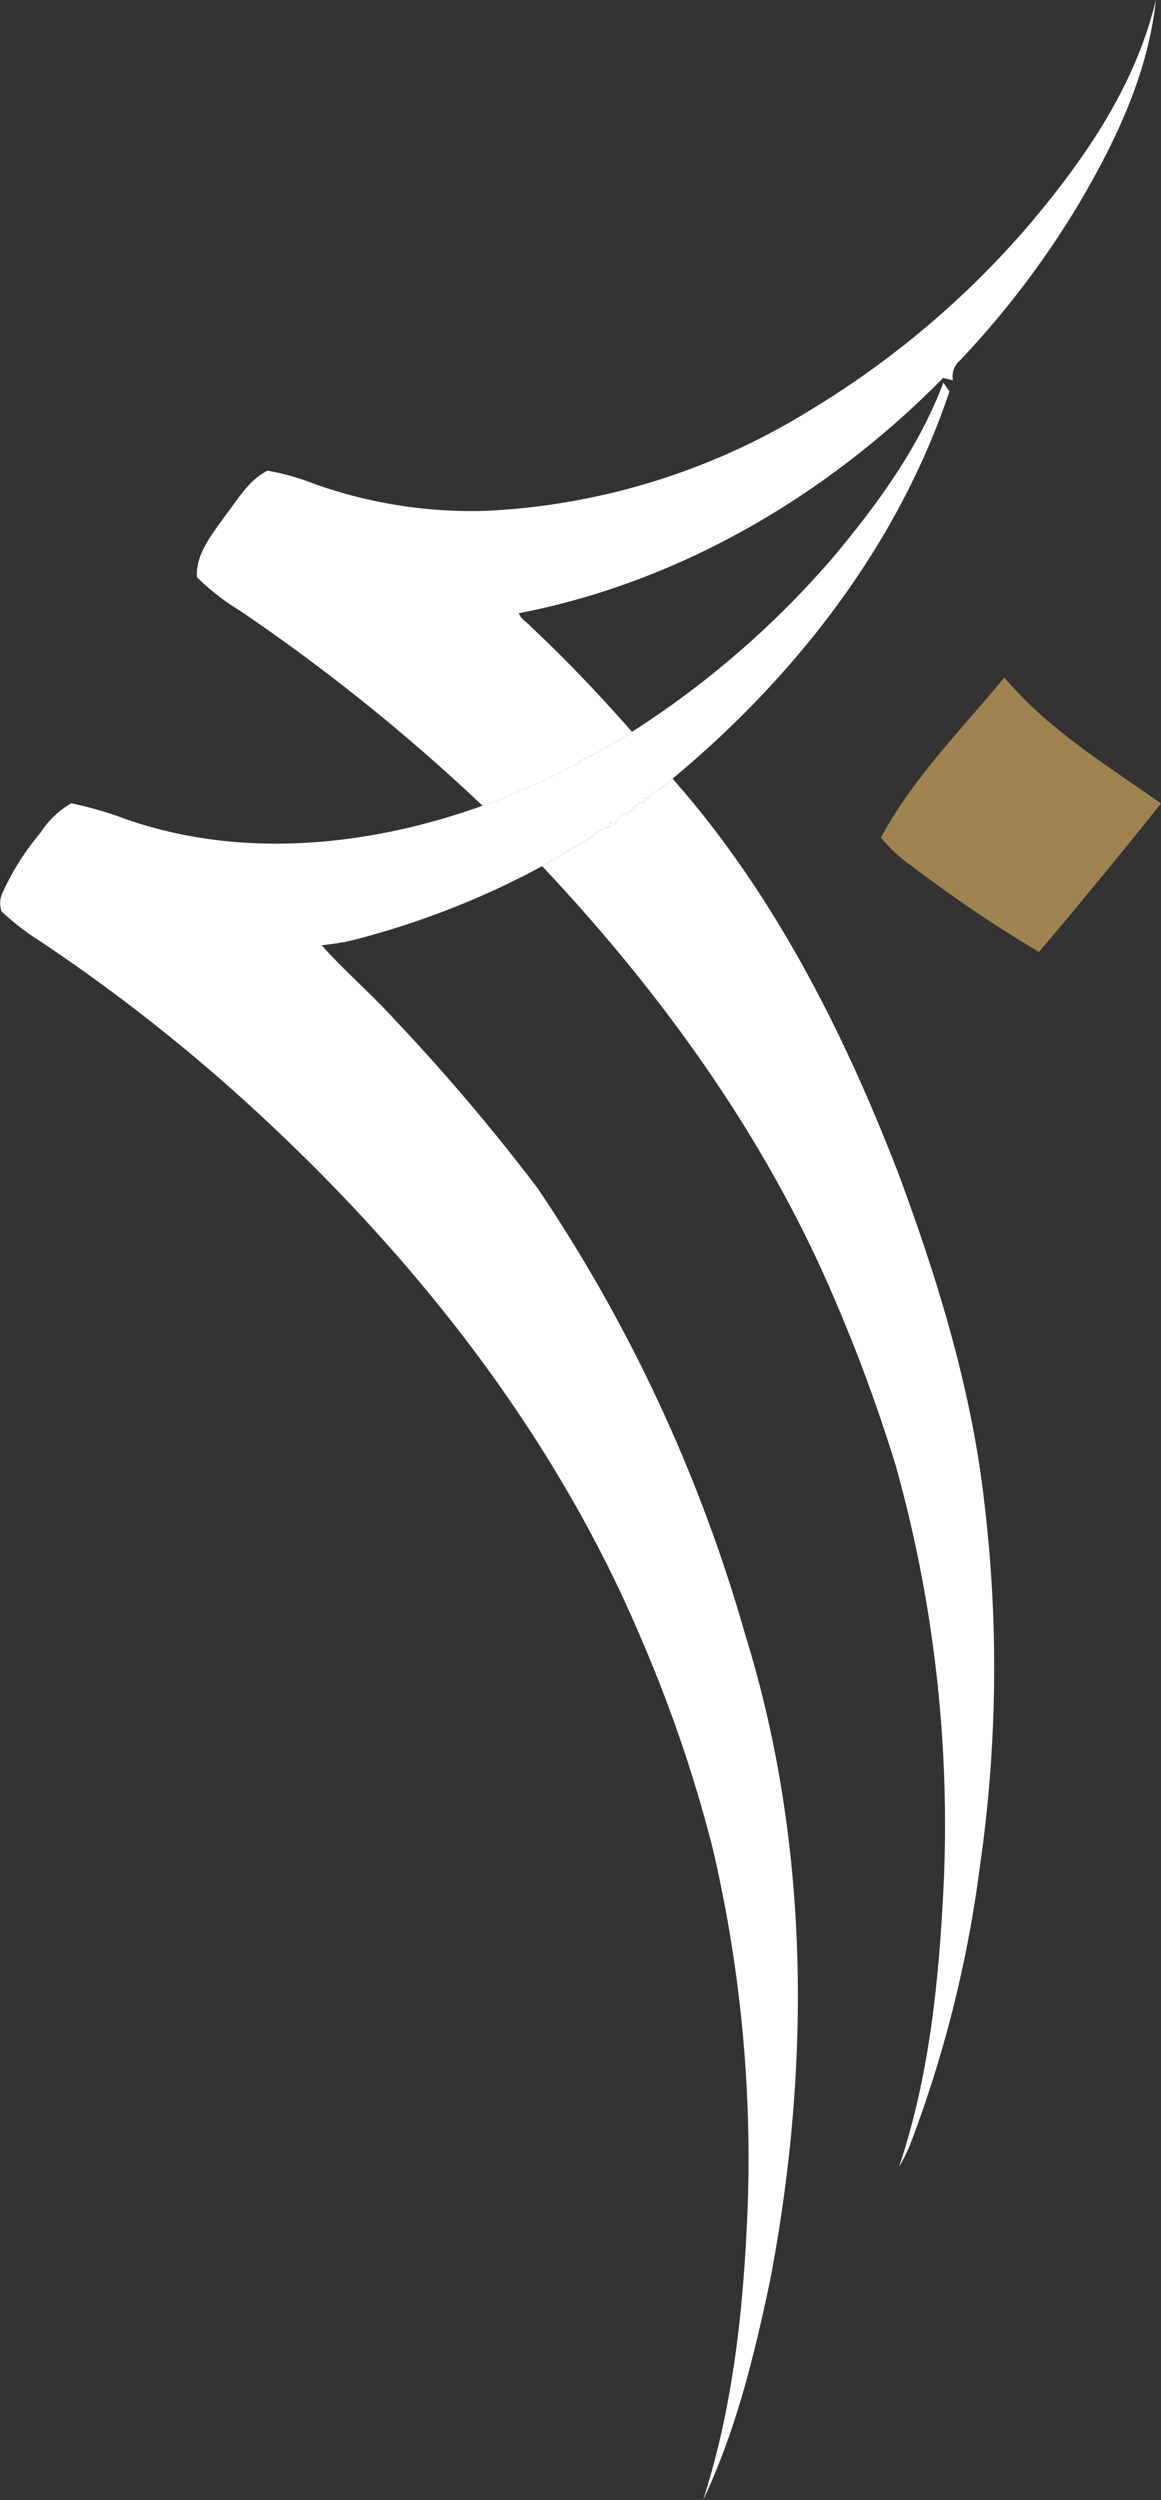
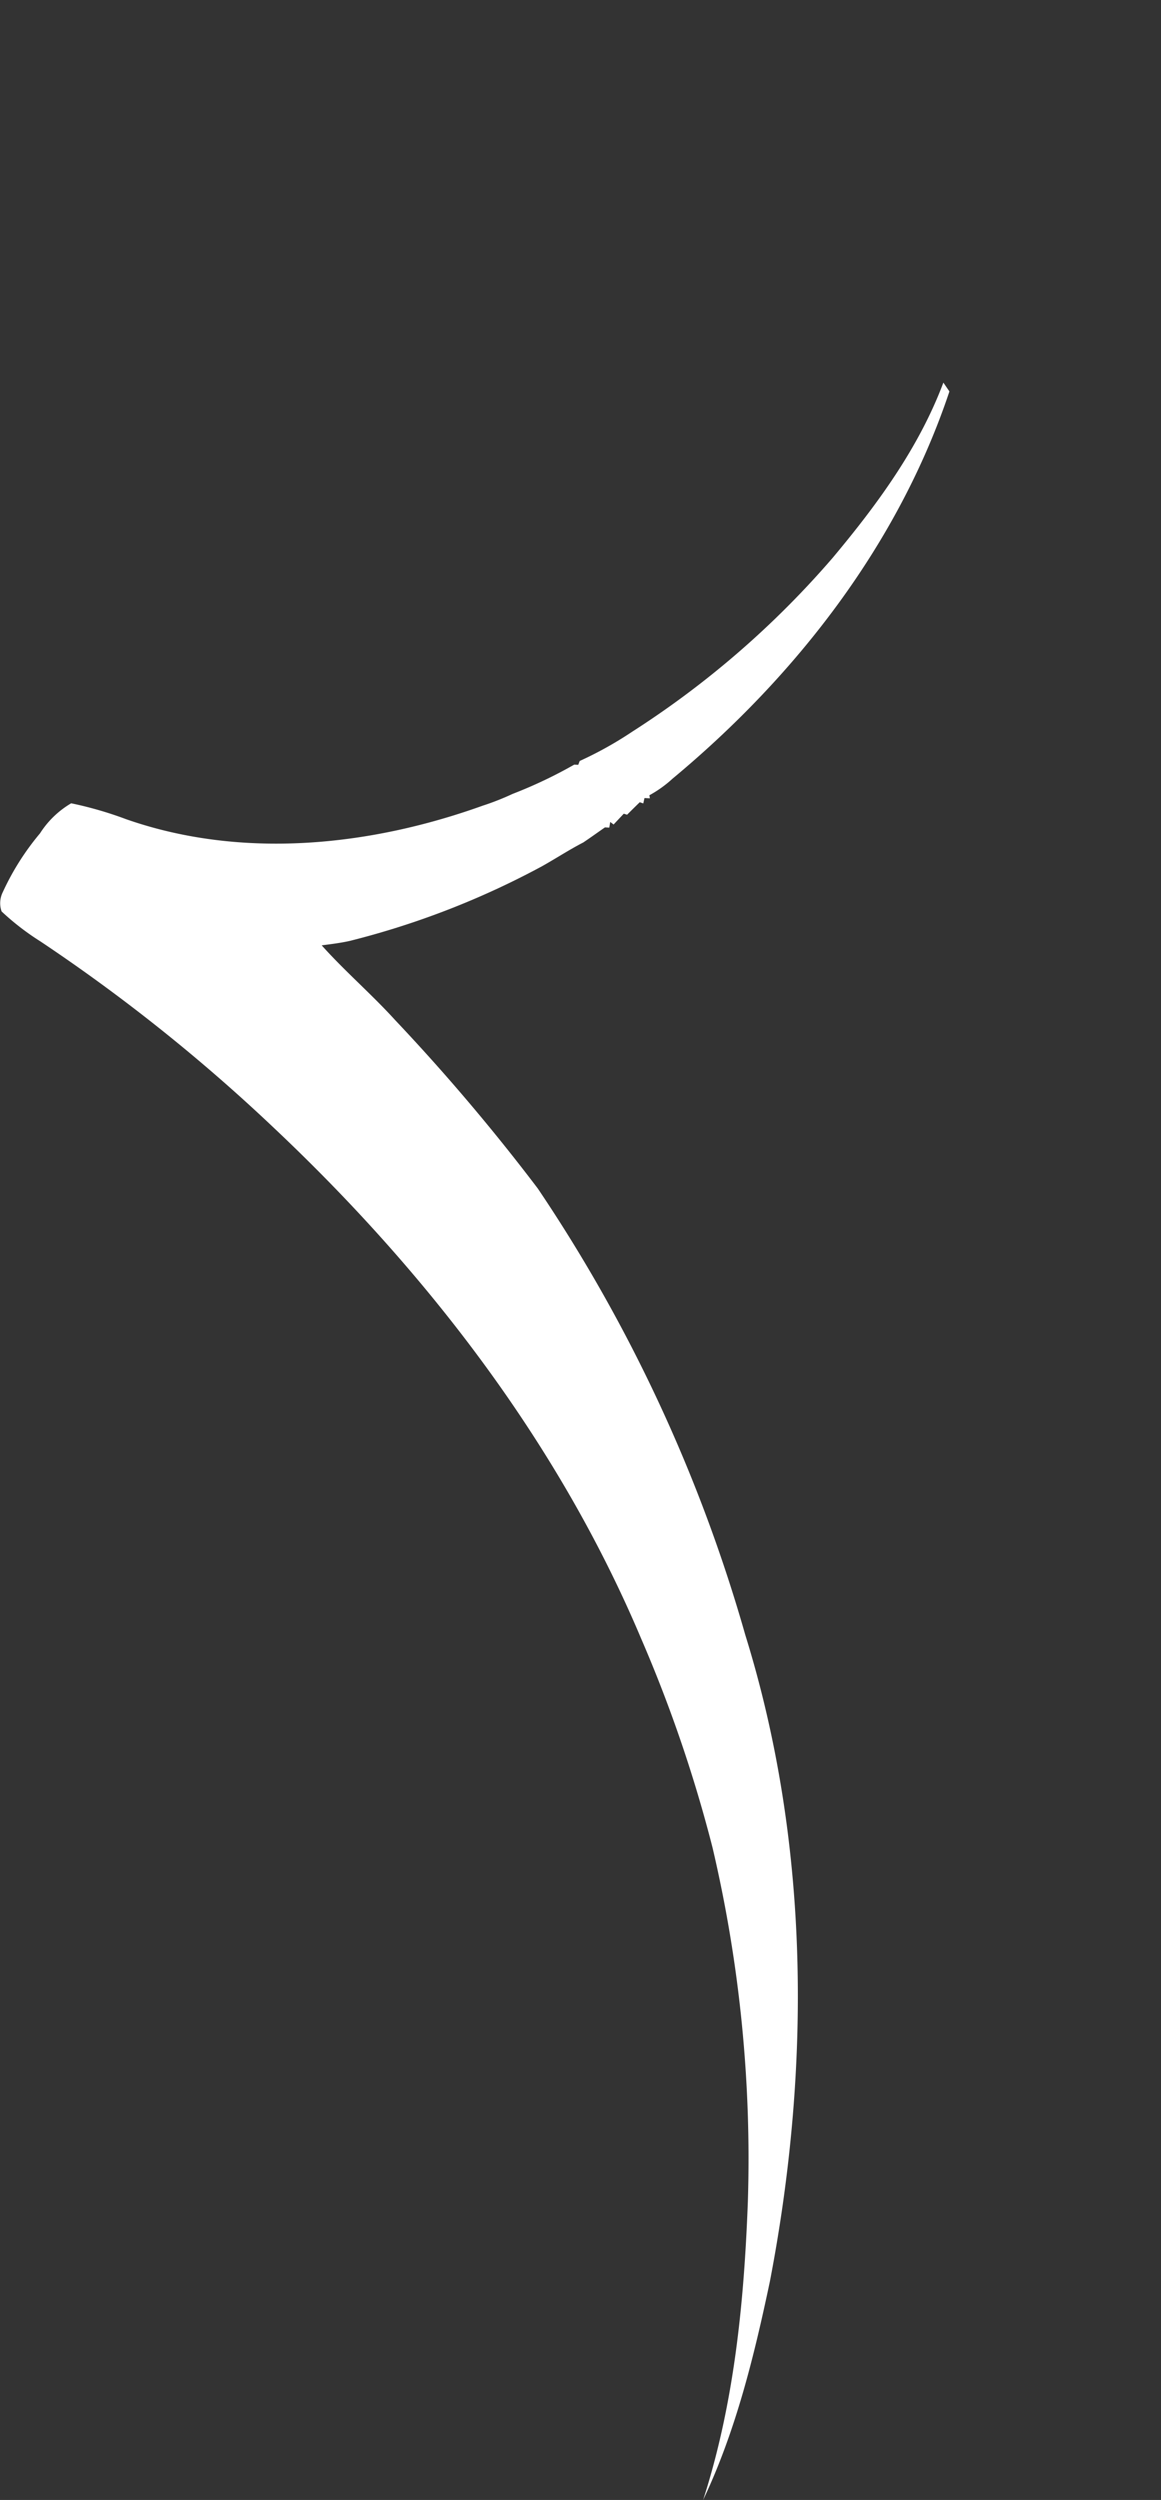
<svg xmlns="http://www.w3.org/2000/svg" width="96.016" height="206.585" viewBox="0 0 96.016 206.585">
  <rect x="0" y="0" width="96.016" height="206.585" fill="#333333" stroke="none" />
  <g id="Group_464" data-name="Group 464" transform="translate(-1374 -256.877)">
    <g id="_b6995cff" data-name="#b6995cff" transform="translate(1390.28 256.877)">
-       <path id="Path_5564" data-name="Path 5564" d="M1090.146,30.48c4.685-5.5,8.958-11.657,10.652-18.78-.627,5.991-3.261,11.555-6.277,16.689a74.389,74.389,0,0,1-9.928,13.1,1.724,1.724,0,0,0-.577,1.638c-.276-.064-.544-.128-.808-.2-9.494,9.648-21.743,16.885-35.094,19.444.132.442.593.679.895,1.012,2.971,2.782,5.779,5.734,8.467,8.792a30.725,30.725,0,0,1-4.33,2.412l-.121.317-.332-.015a37.971,37.971,0,0,1-5.1,2.42,21.751,21.751,0,0,1-2.476.974,158.457,158.457,0,0,0-20.135-16.164A18.793,18.793,0,0,1,1021.5,59.4c-.128-1.955,1.276-3.56,2.325-5.073,1.049-1.336,1.933-2.952,3.511-3.733a19.894,19.894,0,0,1,3.813,1.072,38.727,38.727,0,0,0,14.31,2.246,55.938,55.938,0,0,0,26.666-8.267A74.8,74.8,0,0,0,1090.146,30.48Z" transform="translate(-1021.488 -11.7)" fill="#fff" />
-       <path id="Path_5565" data-name="Path 5565" d="M1106.007,183.53a9.727,9.727,0,0,0,1.914-1.37c8.376,9.467,14.152,20.924,18.685,32.641,3.231,8.712,6,17.678,7.074,26.941a115.007,115.007,0,0,1-.377,30.572,100.579,100.579,0,0,1-5.715,22.679,13.017,13.017,0,0,1-.933,1.865c2.578-7.644,3.333-15.768,3.711-23.778a110.185,110.185,0,0,0-3.986-34.162,136.275,136.275,0,0,0-6.368-16.7c-5.655-12.163-13.7-23.091-22.872-32.826,1.14-.642,2.235-1.355,3.4-1.959.6-.4,1.193-.83,1.793-1.246l.359.019.079-.468.279.211c.275-.3.559-.6.842-.895l.271.087c.344-.344.695-.691,1.05-1.034l.291.1.1-.445.445.023Z" transform="translate(-1068.582 -117.814)" fill="#fff" />
-     </g>
+       </g>
    <g id="_9f834eff" data-name="#9f834eff" transform="translate(1374 288.495)">
      <path id="Path_5566" data-name="Path 5566" d="M1056.379,95.46c.166.242.332.483.5.729-4.231,12.646-12.714,23.544-22.9,32a9.733,9.733,0,0,1-1.914,1.37l.041.253-.445-.023-.1.445-.291-.1c-.355.344-.706.691-1.049,1.034l-.272-.087c-.283.3-.566.6-.842.895l-.279-.211-.079.468-.358-.019c-.6.415-1.189.842-1.793,1.246-1.163.6-2.257,1.317-3.4,1.959a68.522,68.522,0,0,1-15.881,6.168c-.778.177-1.57.272-2.352.374,1.922,2.144,4.126,4.035,6.07,6.172a167.824,167.824,0,0,1,11.8,13.918,129.283,129.283,0,0,1,17.164,36.9c5.357,17.232,5.425,35.782,2.035,53.406-1.3,6.16-2.812,12.359-5.523,18.07,2.571-7.965,3.393-16.371,3.7-24.695a112.421,112.421,0,0,0-2.926-29.225,115.338,115.338,0,0,0-5.907-17.274c-6.8-16.1-17.678-30.225-30.342-42.165a145.539,145.539,0,0,0-19.342-15.439,21.221,21.221,0,0,1-3.2-2.469,2.048,2.048,0,0,1,.1-1.6,21.443,21.443,0,0,1,3.076-4.854,7.649,7.649,0,0,1,2.578-2.484,30.821,30.821,0,0,1,4.541,1.314c9.539,3.333,20.112,2.25,29.485-1.114a21.723,21.723,0,0,0,2.476-.974,37.955,37.955,0,0,0,5.1-2.42l.332.015.121-.317a30.722,30.722,0,0,0,4.33-2.412,75.965,75.965,0,0,0,16.587-14.371C1050.886,105.569,1054.355,100.85,1056.379,95.46Z" transform="translate(-978.361 -95.46)" fill="#fff" />
-       <path id="Path_5567" data-name="Path 5567" d="M1181.57,160c3.6,4.292,8.44,7.217,12.959,10.419-3.318,4.126-6.662,8.233-10.094,12.268a110.469,110.469,0,0,1-10.4-7.017,12.9,12.9,0,0,1-2.665-2.439C1174.016,168.3,1178.044,164.3,1181.57,160Z" transform="translate(-1098.512 -135.637)" fill="#a0844f" />
    </g>
  </g>
</svg>